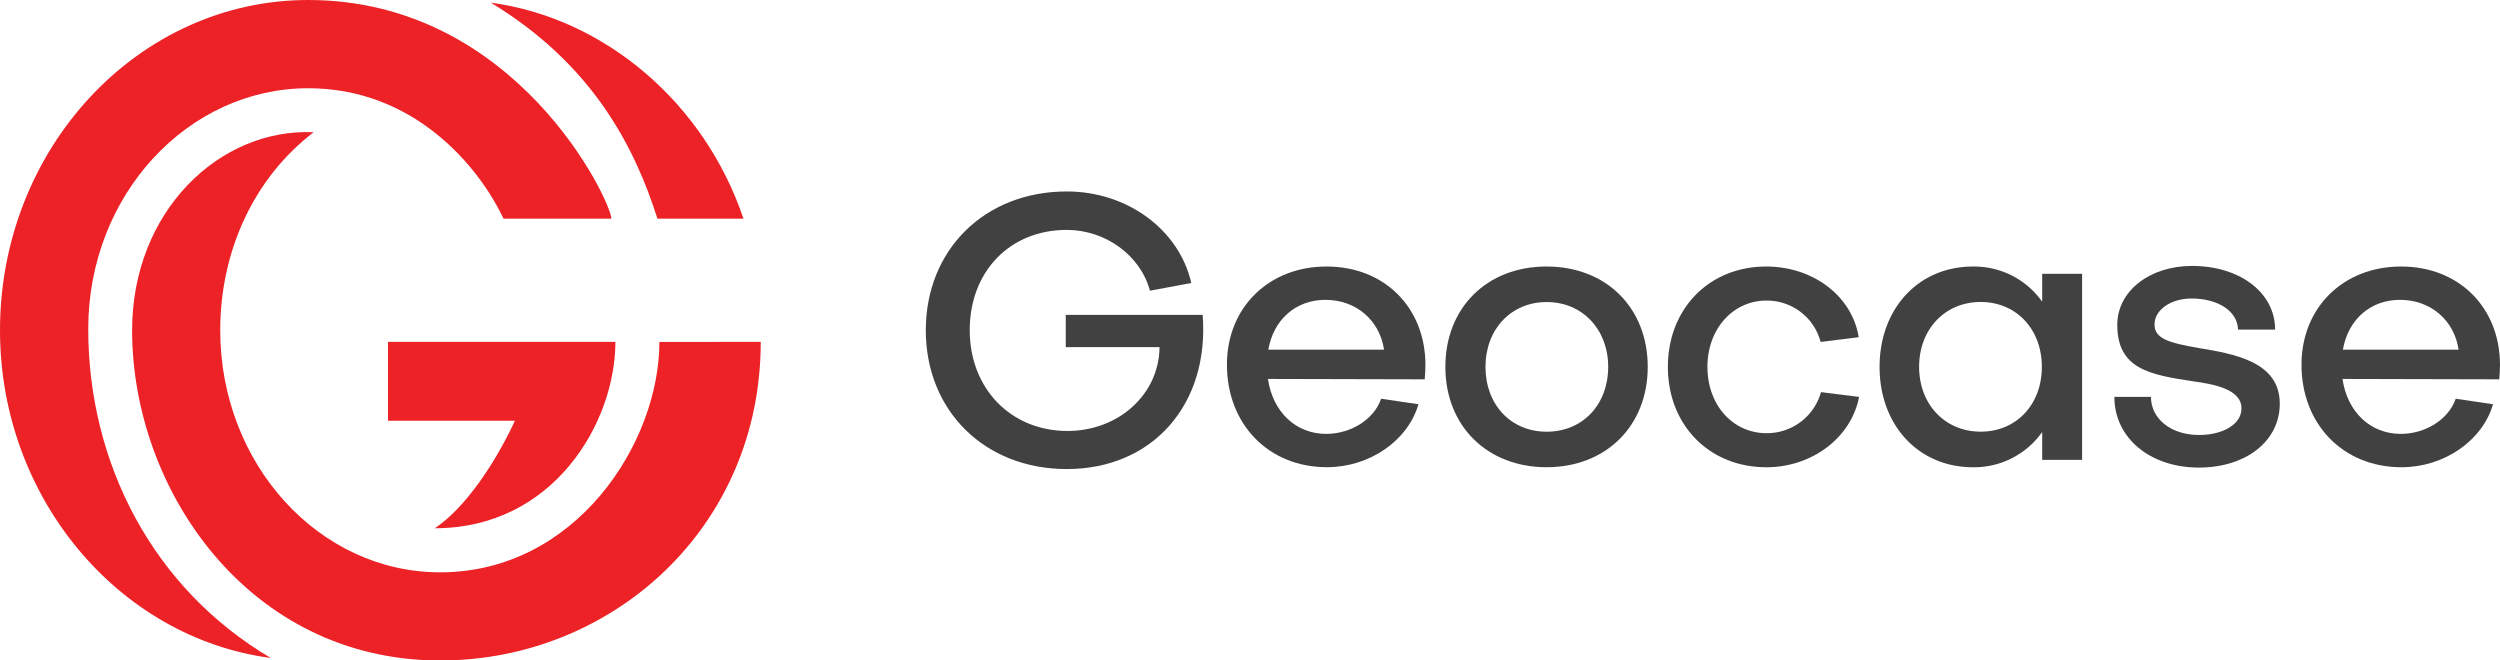
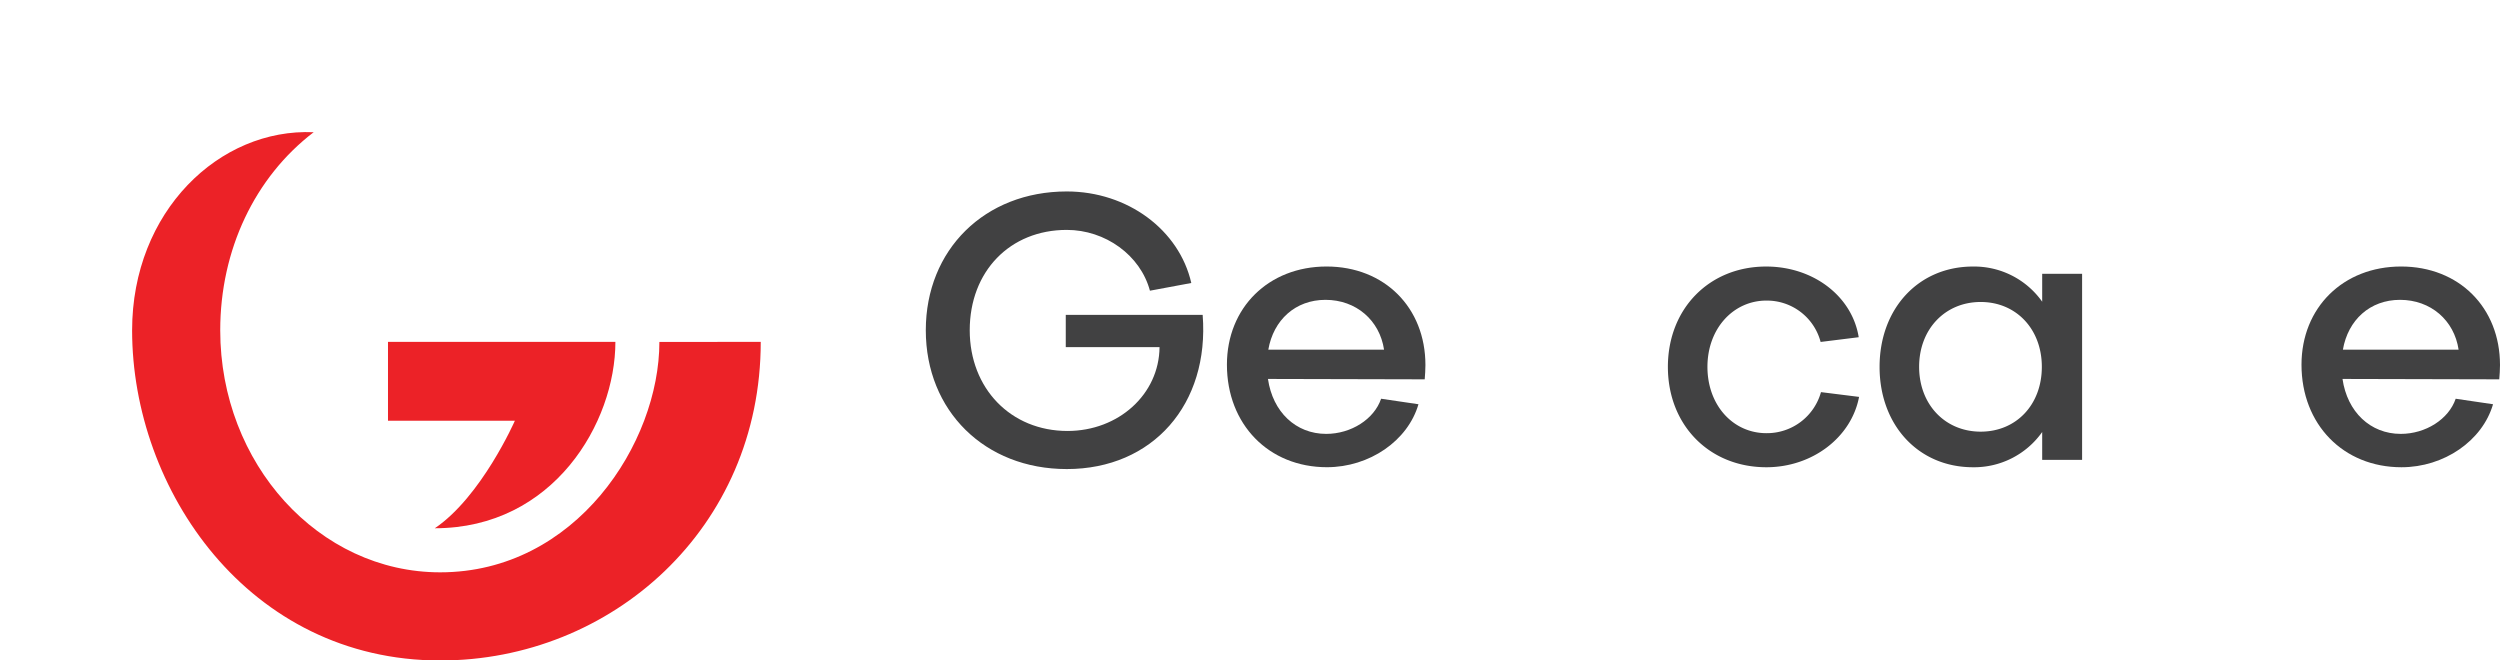
<svg xmlns="http://www.w3.org/2000/svg" viewBox="0 0 840.03 221.93">
  <defs>
    <style>.cls-1{fill:#414142;}.cls-2{fill:#ec2227;}</style>
  </defs>
  <title>GeoCase_logo_en</title>
  <g id="Layer_2" data-name="Layer 2">
    <g id="Layer_1-2" data-name="Layer 1">
      <path class="cls-1" d="M389.62,116.63H358.11V105.8h46c2.34,30-16.74,51.81-45.66,51.81-27.56,0-47.37-19.57-47.37-46.64s19.81-46.64,47.37-46.64c20.43,0,37.78,12.92,41.84,30.76l-13.9,2.59c-3.2-11.94-15-20.43-27.94-20.43-19.07,0-32.61,13.9-32.61,33.72,0,19.56,13.79,33.84,32.86,33.84C375.83,144.81,389.49,132.5,389.62,116.63Z" />
      <path class="cls-1" d="M445.74,89.55c19.44,0,33.22,13.79,33.22,33.11,0,1.47-.12,3.32-.24,4.8l-52.67-.13c1.6,11.08,9.35,18.46,19.56,18.46,8.37,0,16.12-4.92,18.46-11.81l12.55,1.85c-3.57,12.3-16.49,21.16-30.76,21.16-19.57,0-33.6-14.4-33.6-34.45C412.26,103.34,426.29,89.55,445.74,89.55Zm19.32,27.94c-1.48-9.85-9.36-16.74-19.69-16.74-10.09,0-17.48,6.77-19.2,16.74Z" />
-       <path class="cls-1" d="M553.66,123.27c0,19.82-14,33.72-34,33.72s-34-13.9-34-33.72,13.91-33.72,34-33.72S553.66,103.46,553.66,123.27Zm-13.29,0c0-12.67-8.74-21.78-20.67-21.78s-20.56,9.11-20.56,21.78,8.5,21.79,20.56,21.79S540.37,136,540.37,123.27Z" />
      <path class="cls-1" d="M624.55,113.31l-12.8,1.59A18.65,18.65,0,0,0,593.53,101c-11.07,0-19.81,9.35-19.81,22.27s8.62,22.28,19.81,22.28a18.84,18.84,0,0,0,18.34-13.79l12.8,1.6C622.08,147,608.92,157,593.53,157c-19.19,0-33.1-14.15-33.1-33.72s13.91-33.72,33-33.72C609.29,89.55,622.33,99.52,624.55,113.31Z" />
      <path class="cls-1" d="M686.2,92h13.41v62.51H686.2v-9.35A28,28,0,0,1,662.94,157c-18.33,0-31.38-14.15-31.38-33.72s13.05-33.72,31.38-33.72a28,28,0,0,1,23.26,11.82Zm-.12,31.25c0-12.67-8.62-21.78-20.55-21.78s-20.68,9.11-20.68,21.78,8.74,21.79,20.68,21.79S686.08,136,686.08,123.27Z" />
-       <path class="cls-1" d="M738.87,157.11c-16.49,0-28.42-10-28.42-23.75h12.3c0,7.39,6.77,12.8,16.12,12.8,8.37,0,14.4-3.81,14.28-9,0-6.52-9.72-8.12-16-9-14.65-2.22-25.72-4.07-25.72-19,0-11.44,11-19.81,25.1-19.81,16.13,0,27.94,9,27.94,21.41H752c-.12-6.15-6.65-10.46-15.63-10.46-6.77,0-12.43,3.7-12.43,8.74,0,4.68,4.68,6.15,14.77,7.88,11.94,2,27.32,4.55,27.32,18.7C766.07,148.13,754.75,157.11,738.87,157.11Z" />
      <path class="cls-1" d="M806.8,89.55c19.45,0,33.23,13.79,33.23,33.11,0,1.47-.12,3.32-.25,4.8l-52.67-.13c1.6,11.08,9.36,18.46,19.57,18.46,8.37,0,16.12-4.92,18.46-11.81l12.55,1.85C834.12,148.13,821.2,157,806.93,157c-19.57,0-33.6-14.4-33.6-34.45C773.33,103.34,787.36,89.55,806.8,89.55Zm19.32,27.94c-1.47-9.85-9.35-16.74-19.69-16.74-10.09,0-17.47,6.77-19.19,16.74Z" />
-       <path class="cls-2" d="M205.43,73.47H169.19c-8.59-18.08-30.37-43.82-65.64-43.82-40.32,0-73.9,35.76-73.9,80.89S51.43,197.81,91,221.09C39.85,214.33,0,167.25,0,111,0,49.77,46.46,0,103.55,0,173.82,0,205.43,67.94,205.43,73.47Z" />
-       <path class="cls-2" d="M249.81,73.47h-28.9c-7.61-23.9-21.66-51.82-56-72.57C203.07,6,236.69,34.47,249.81,73.47Z" />
      <path class="cls-2" d="M255.62,114.87c0,62.67-50.19,107.06-107.68,107.06-64.5,0-103.55-57.51-103.55-110.92,0-40,29.38-68,61-66.58C85.66,59.5,74,83.91,74,111c0,44.82,33.12,81.31,73.9,81.31,45.57,0,73.66-43.46,73.66-77.41Z" />
      <path class="cls-2" d="M206.78,114.87c0,27.14-20.79,62.63-60.68,62.63C161.79,166.9,173,141.38,173,141.38H130.37V114.87Z" />
    </g>
  </g>
</svg>